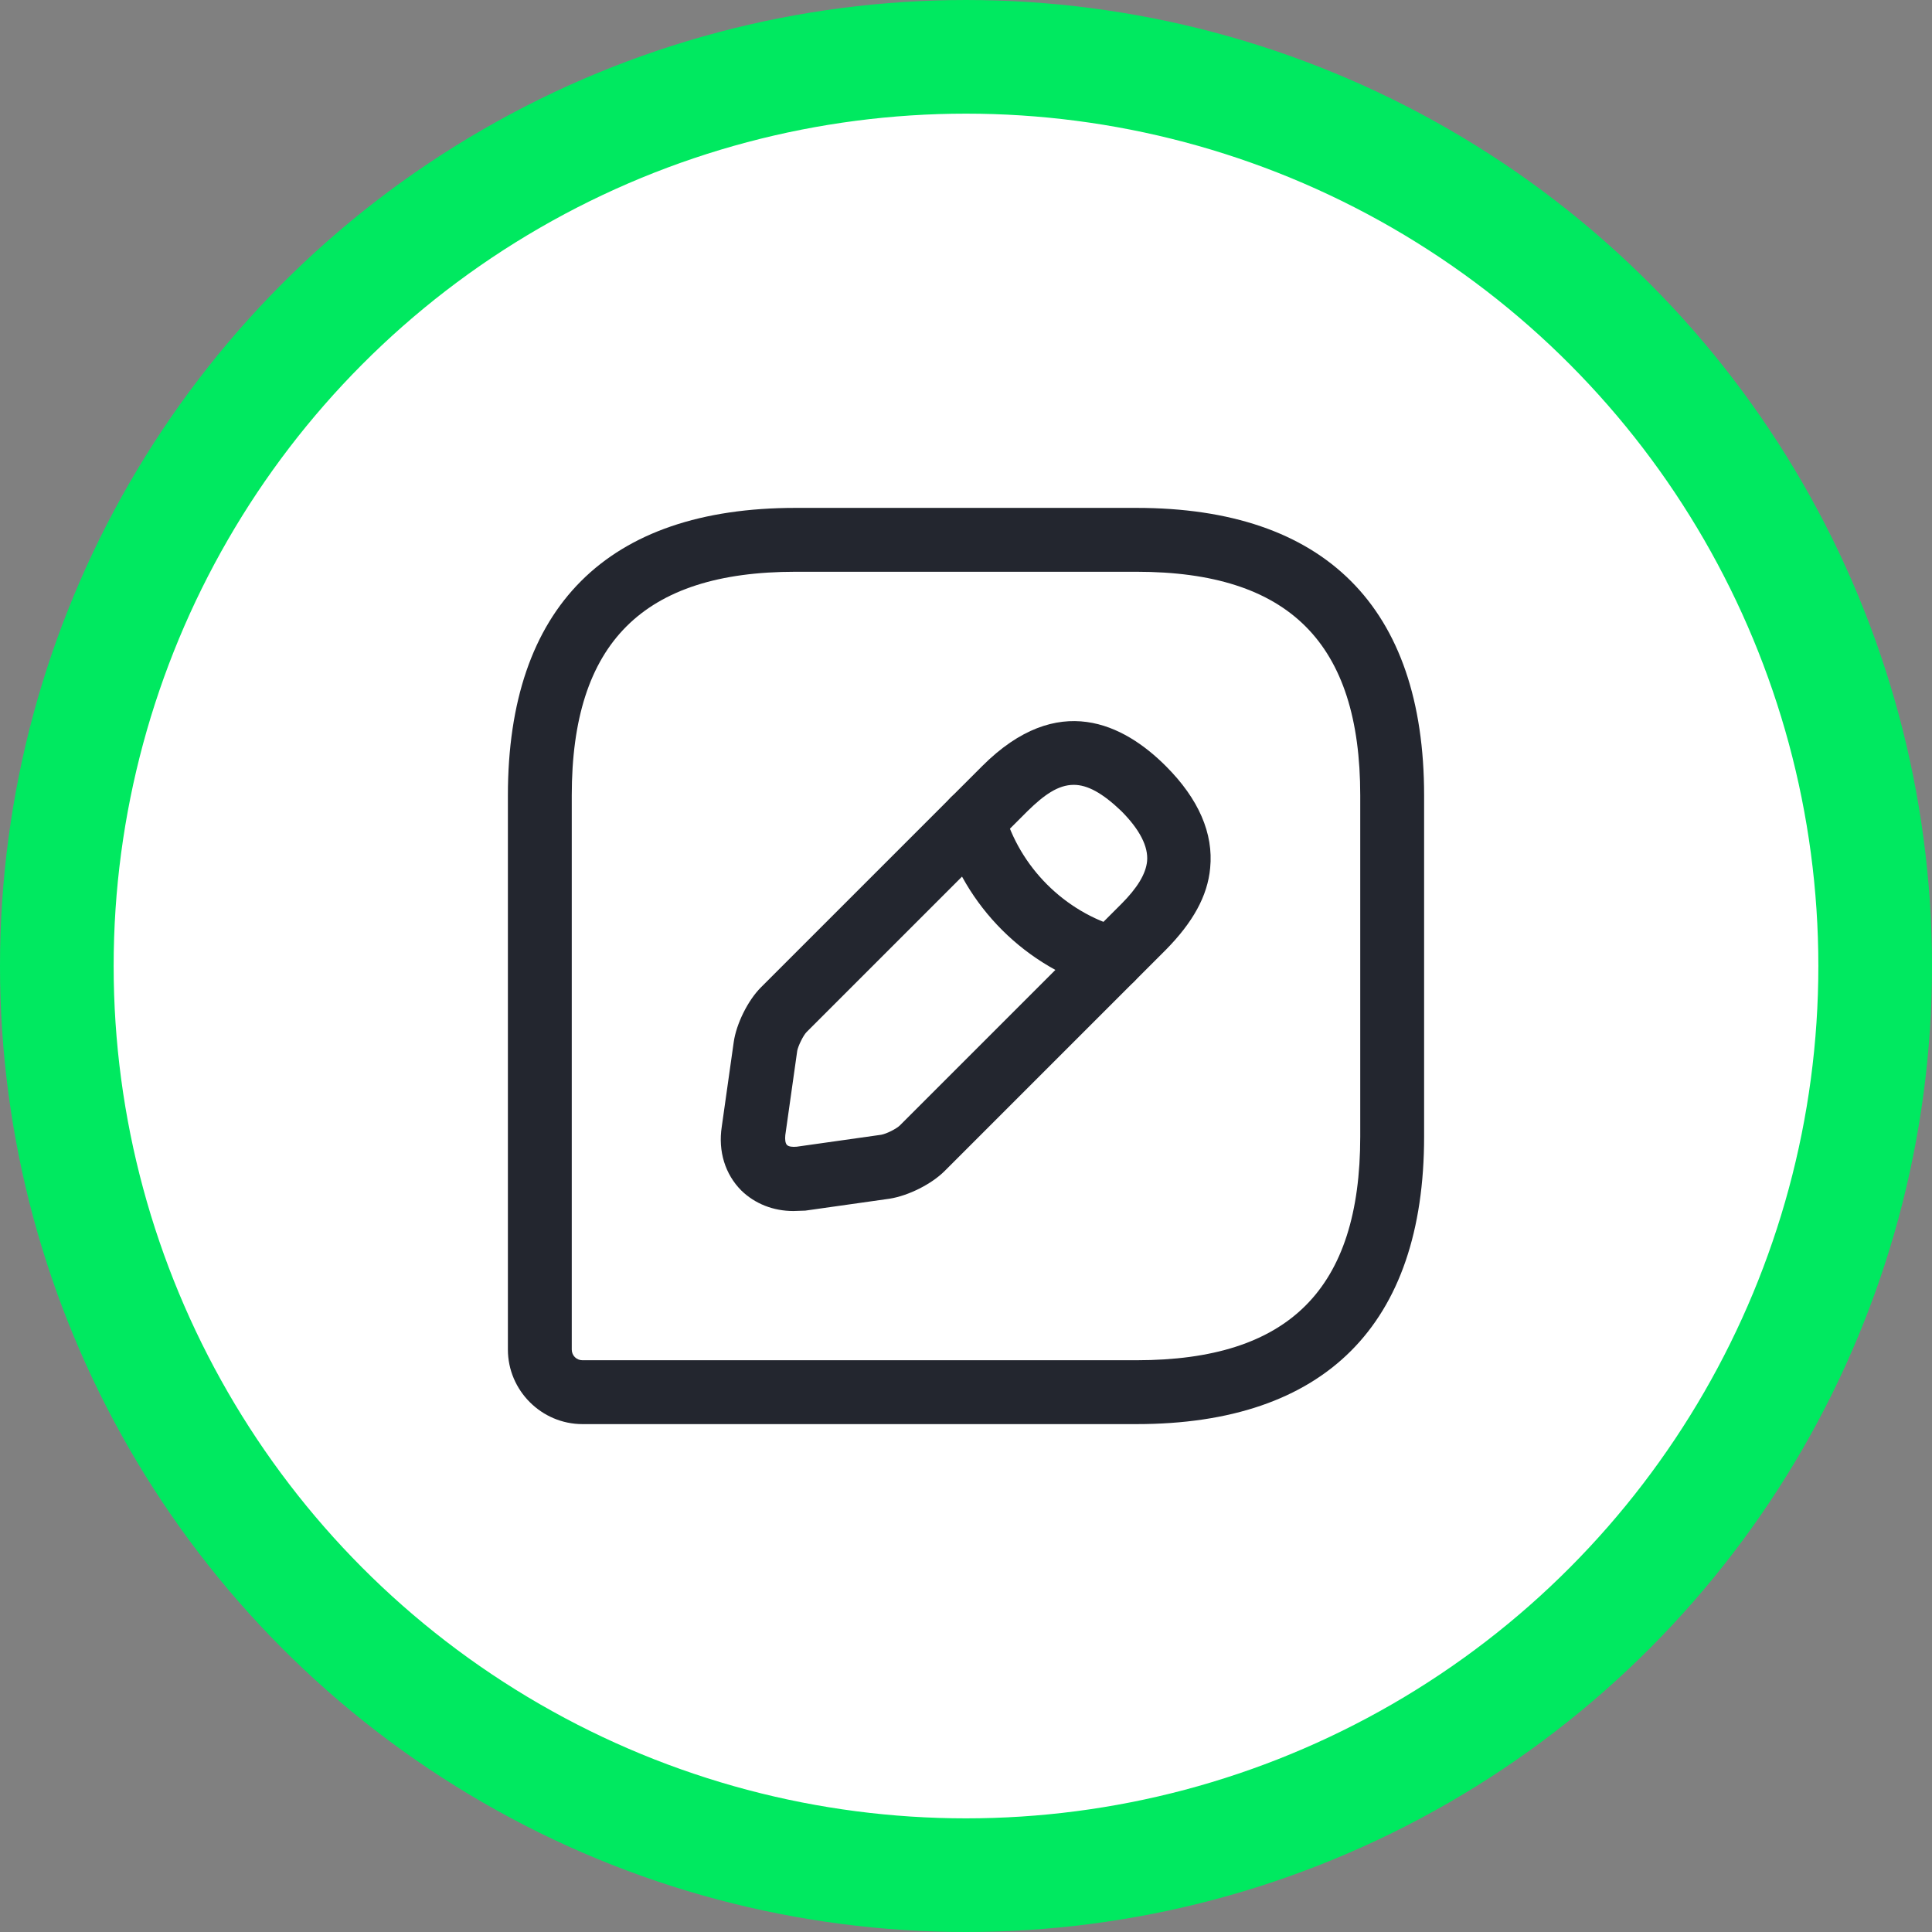
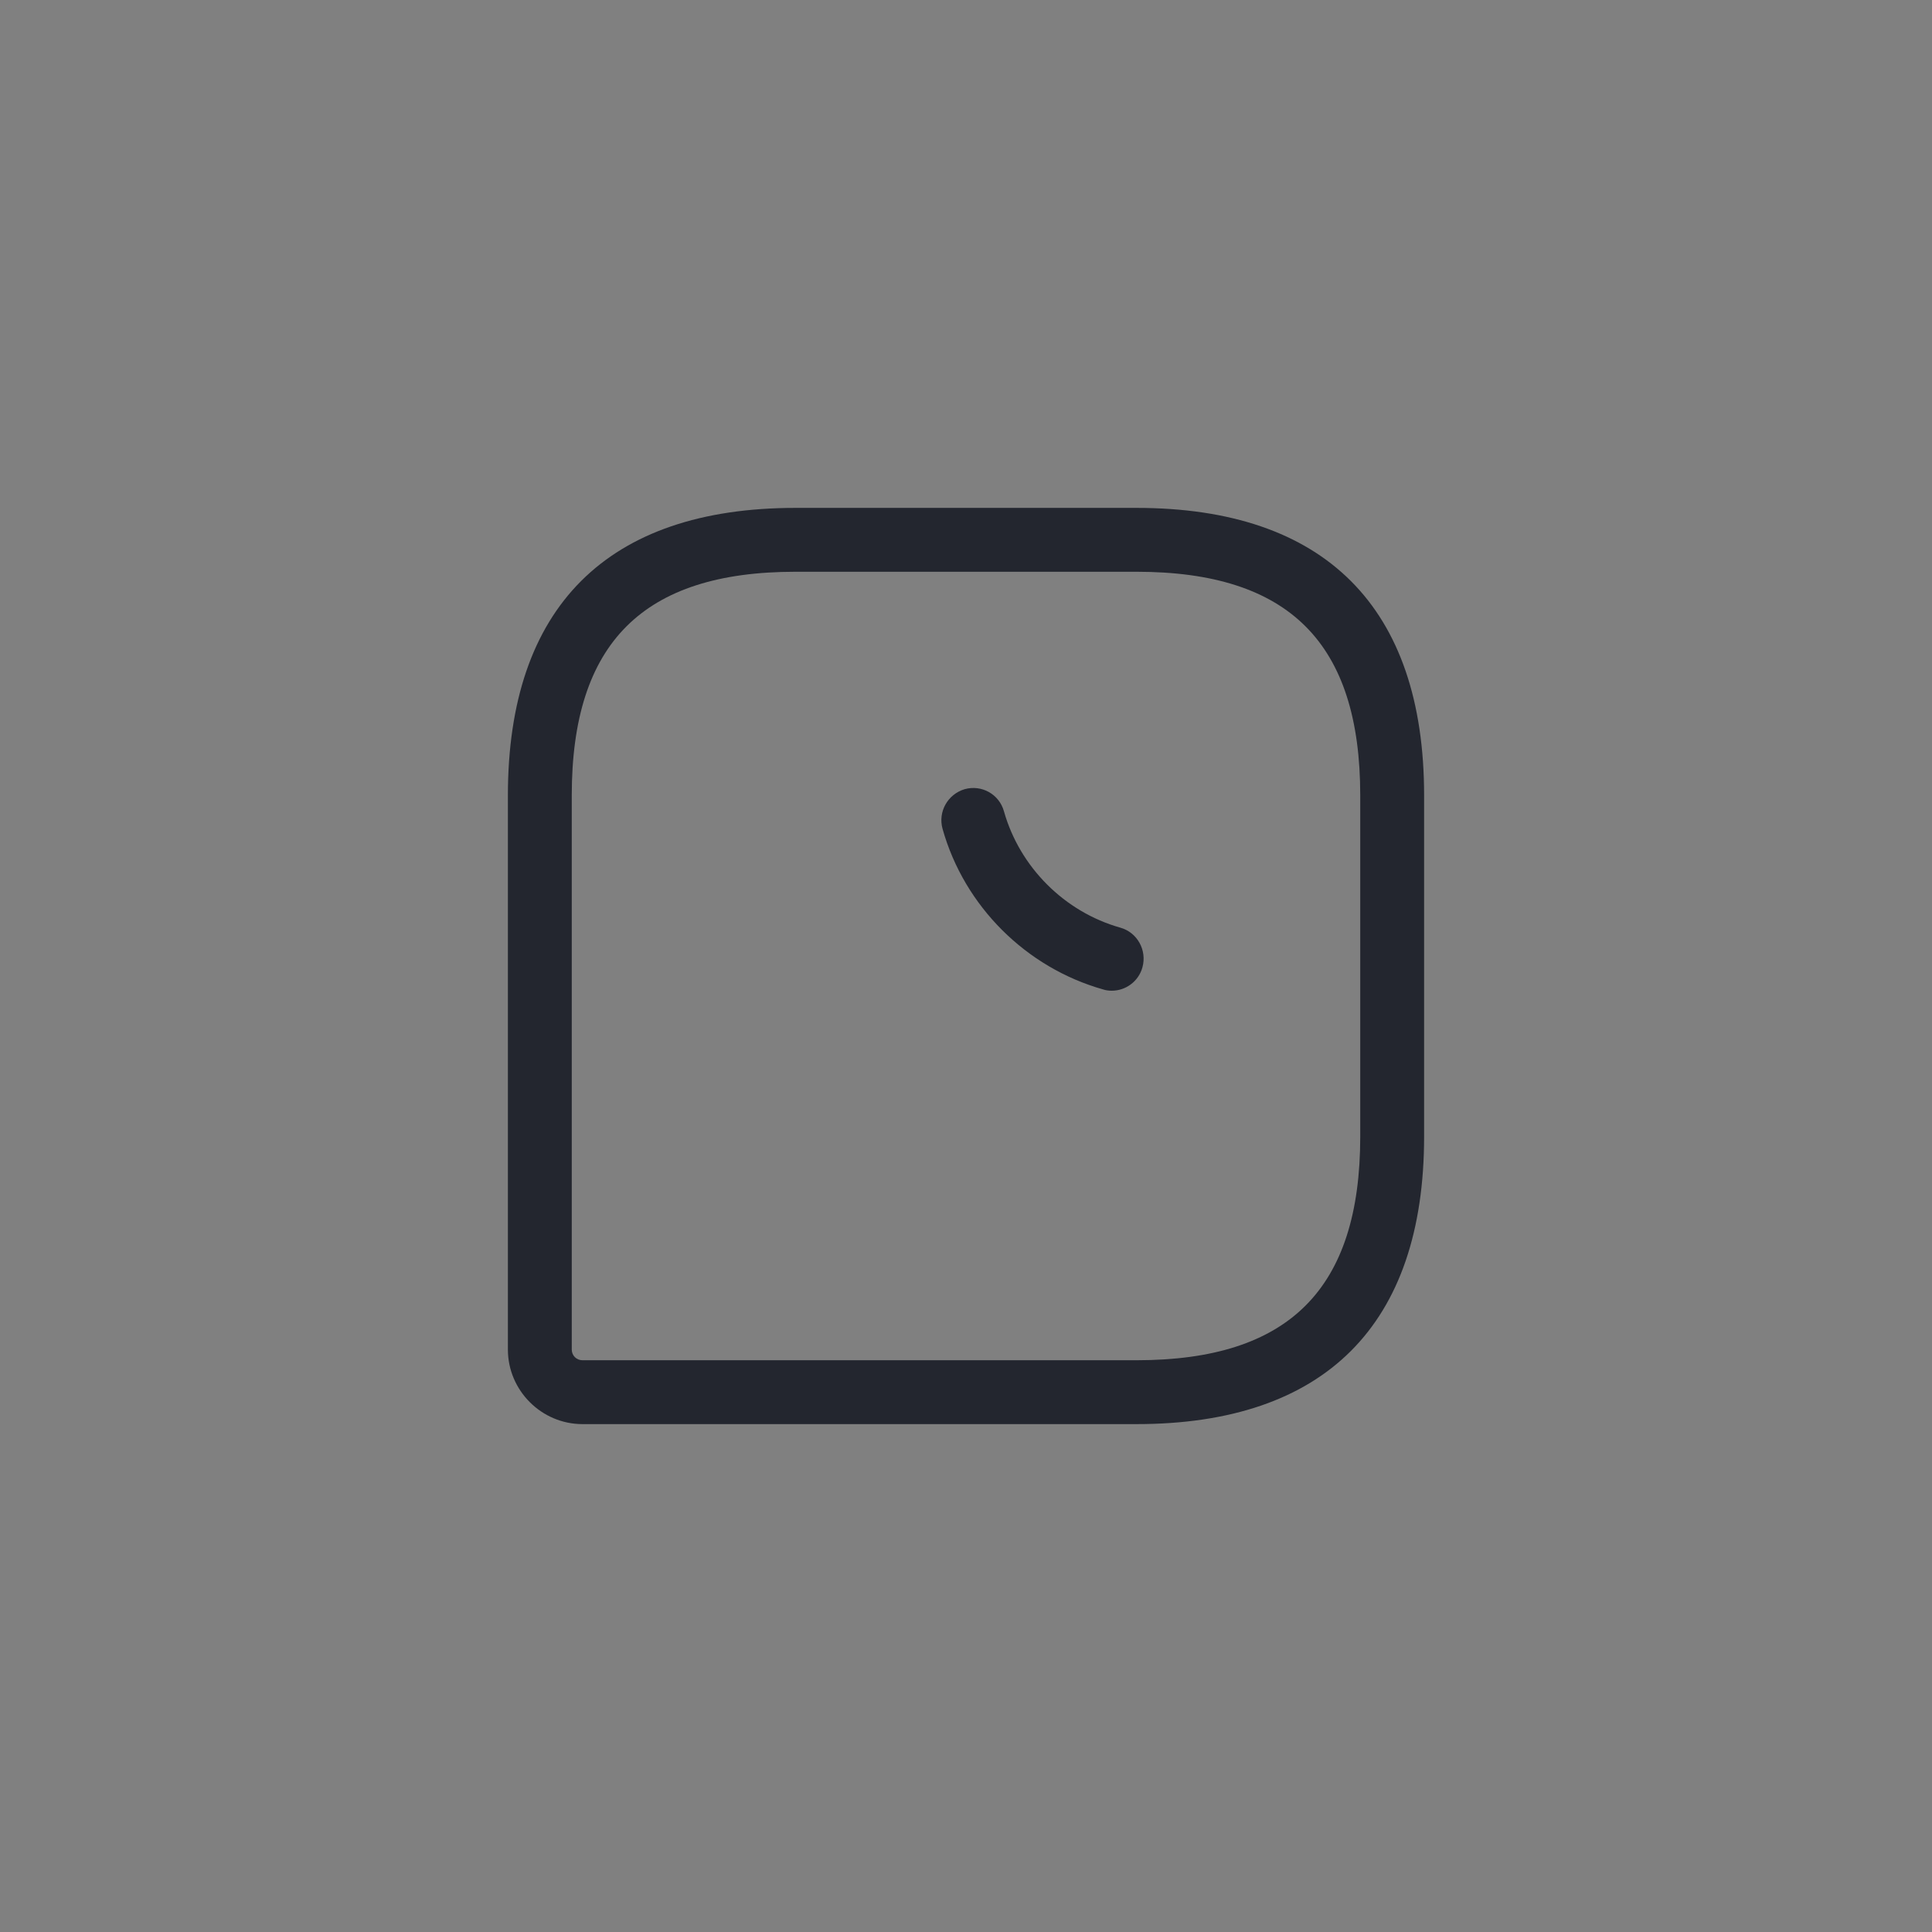
<svg xmlns="http://www.w3.org/2000/svg" width="34" height="34" viewBox="0 0 34 34" fill="none">
  <rect x="0" y="0" width="34" height="34" fill="#808080" stroke="none" />
-   <circle cx="17" cy="17" r="16" fill="white" stroke="#00E960" stroke-width="2" />
  <path d="M20 25.062H10.25C9.53 25.062 8.938 24.47 8.938 23.75V14C8.938 10.685 10.685 8.938 14 8.938H20C23.315 8.938 25.062 10.685 25.062 14V20C25.062 23.315 23.315 25.062 20 25.062ZM14 10.062C11.315 10.062 10.062 11.315 10.062 14V23.75C10.062 23.855 10.145 23.938 10.25 23.938H20C22.685 23.938 23.938 22.685 23.938 20V14C23.938 11.315 22.685 10.062 20 10.062H14Z" fill="#23262F" />
-   <path d="M13.962 21.312C13.61 21.312 13.287 21.185 13.047 20.952C12.762 20.667 12.635 20.262 12.702 19.827L12.912 18.342C12.957 18.02 13.16 17.607 13.392 17.375L17.285 13.482C18.62 12.147 19.782 12.747 20.517 13.482C21.095 14.06 21.357 14.667 21.297 15.275C21.252 15.77 20.99 16.235 20.517 16.715L16.625 20.607C16.392 20.84 15.987 21.042 15.657 21.095L14.172 21.305C14.105 21.305 14.03 21.312 13.962 21.312ZM18.897 13.812C18.62 13.812 18.372 13.992 18.087 14.27L14.195 18.162C14.135 18.222 14.045 18.41 14.03 18.492L13.82 19.977C13.812 20.052 13.82 20.12 13.85 20.15C13.88 20.18 13.947 20.187 14.022 20.18L15.507 19.97C15.597 19.955 15.777 19.865 15.837 19.805L19.73 15.912C20.015 15.627 20.165 15.38 20.187 15.155C20.21 14.9 20.06 14.6 19.73 14.27C19.4 13.955 19.137 13.812 18.897 13.812Z" fill="#23262F" />
  <path d="M19.565 17.435C19.512 17.435 19.46 17.428 19.415 17.413C18.058 17.03 16.97 15.95 16.587 14.585C16.505 14.285 16.677 13.978 16.977 13.888C17.277 13.805 17.585 13.978 17.668 14.278C17.945 15.26 18.733 16.048 19.715 16.325C20.015 16.408 20.188 16.723 20.105 17.023C20.038 17.27 19.812 17.435 19.565 17.435Z" fill="#23262F" />
</svg>